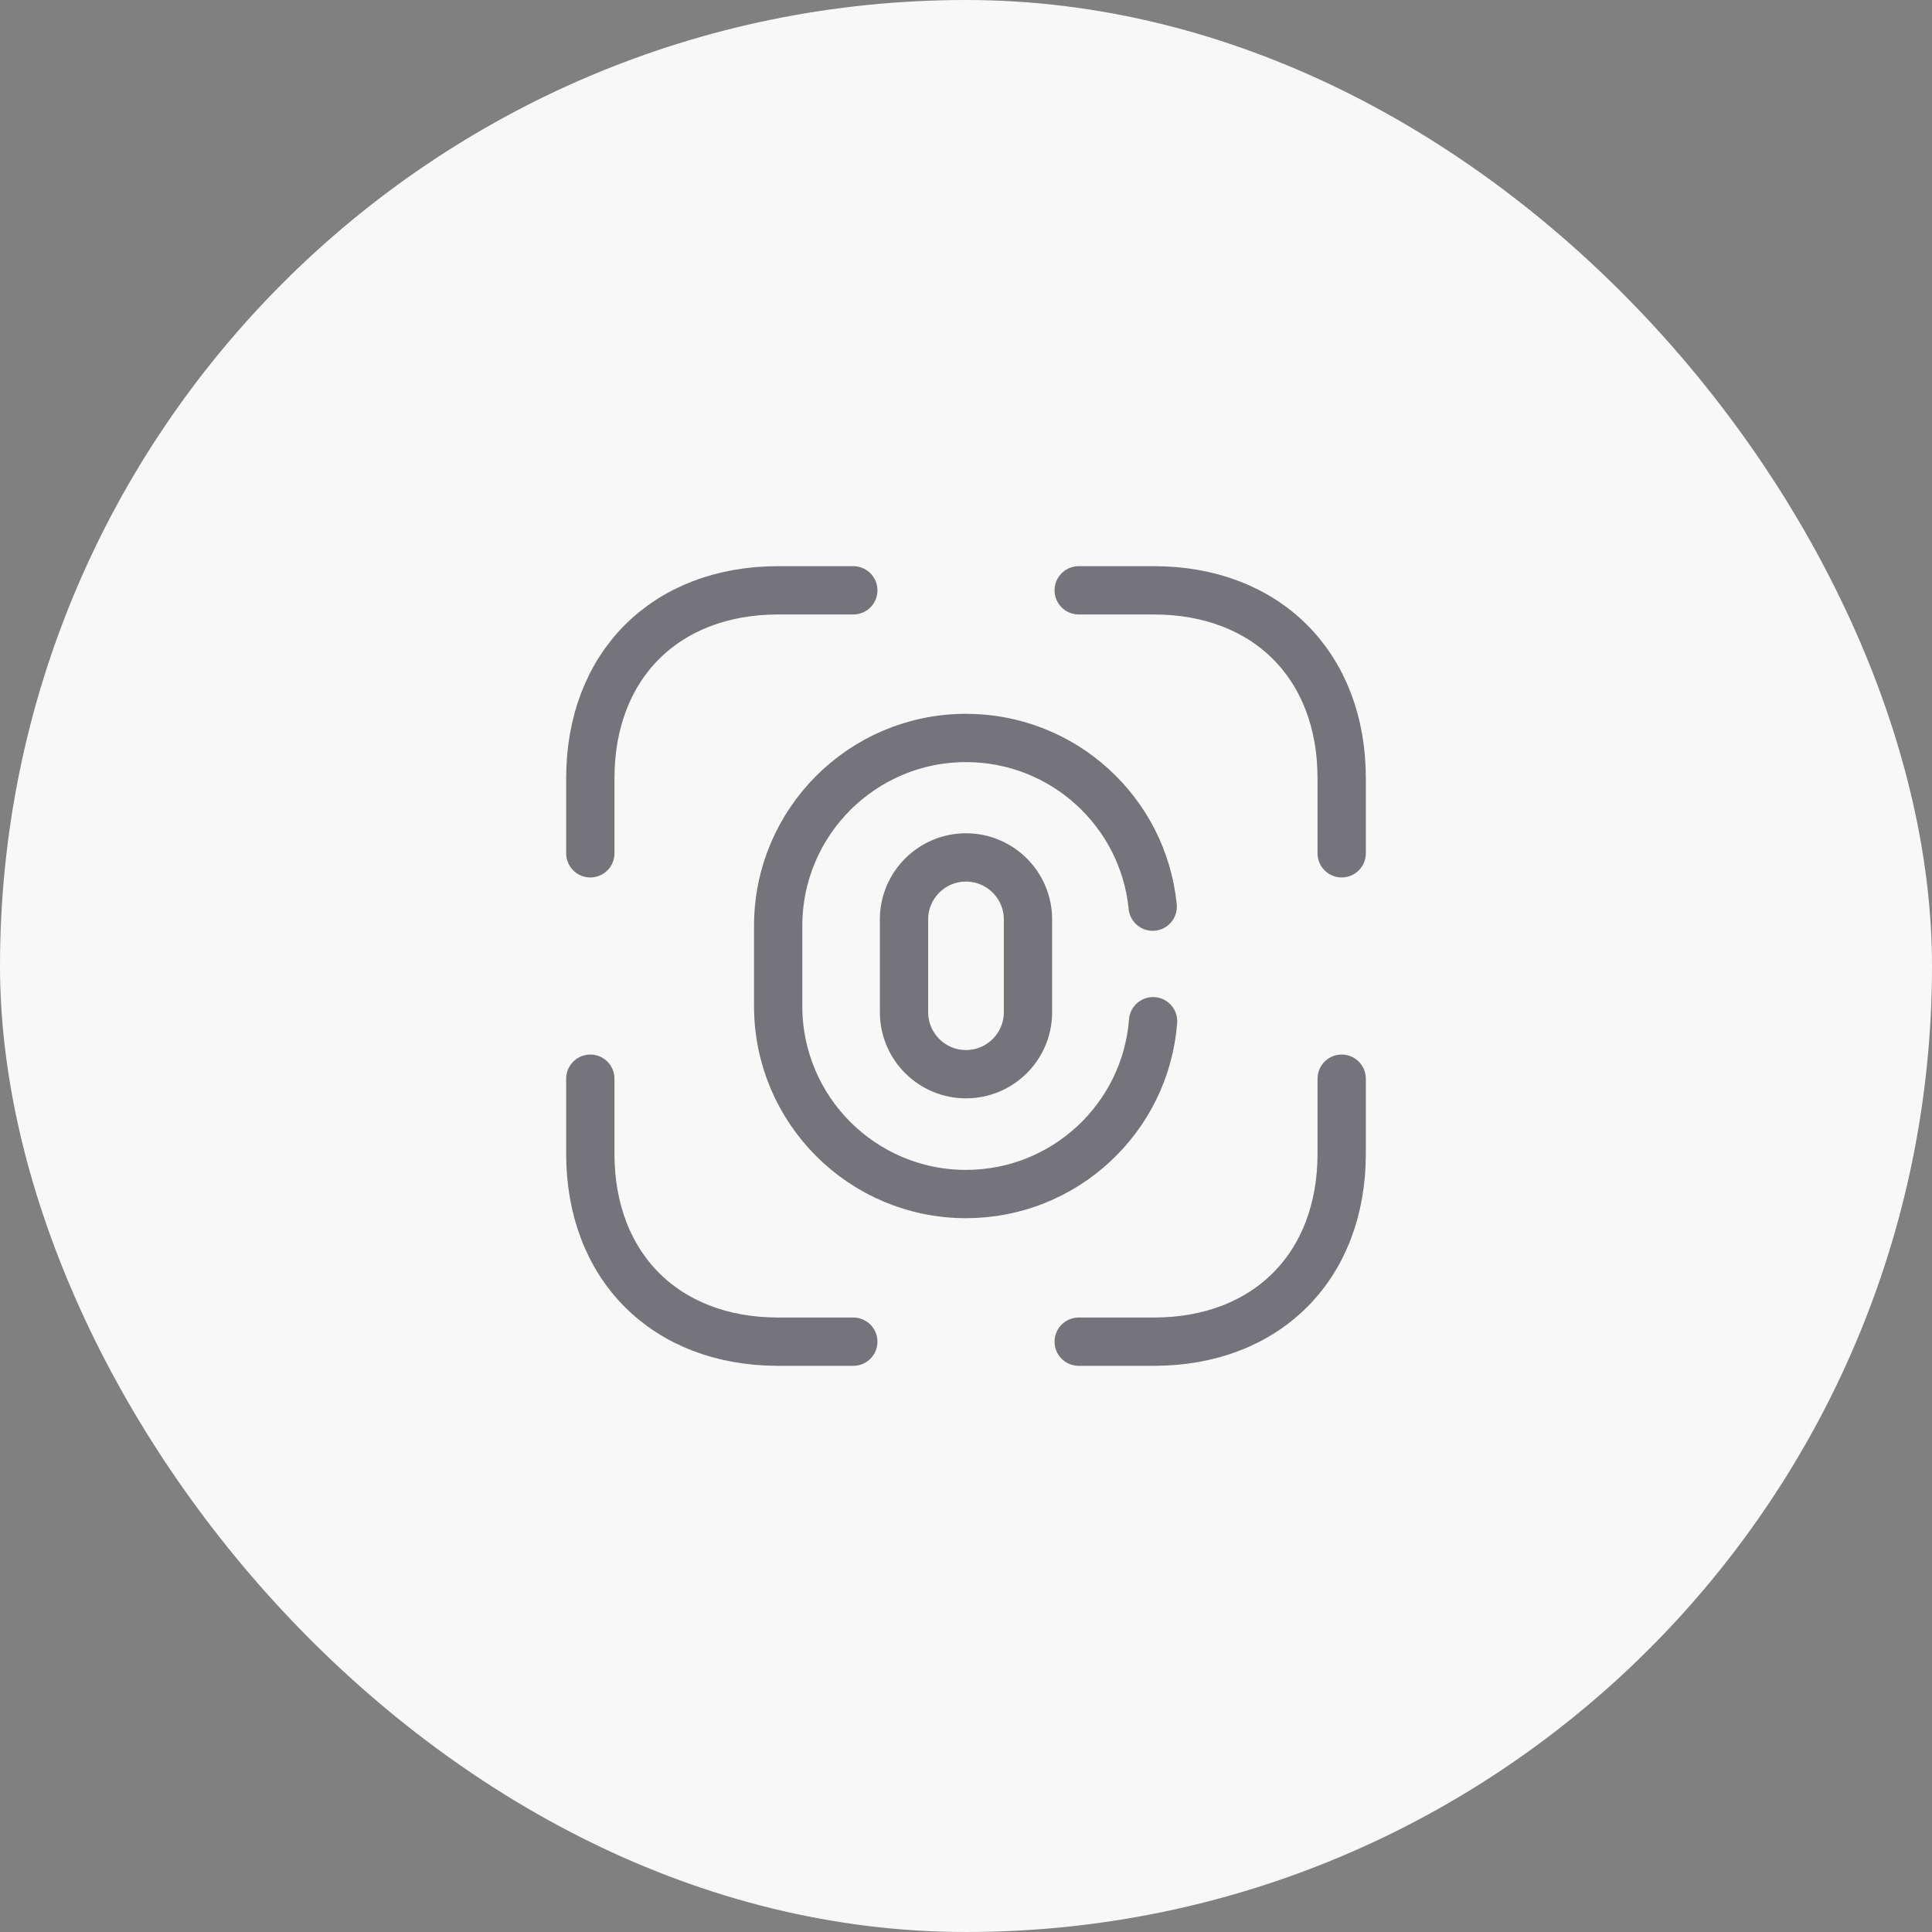
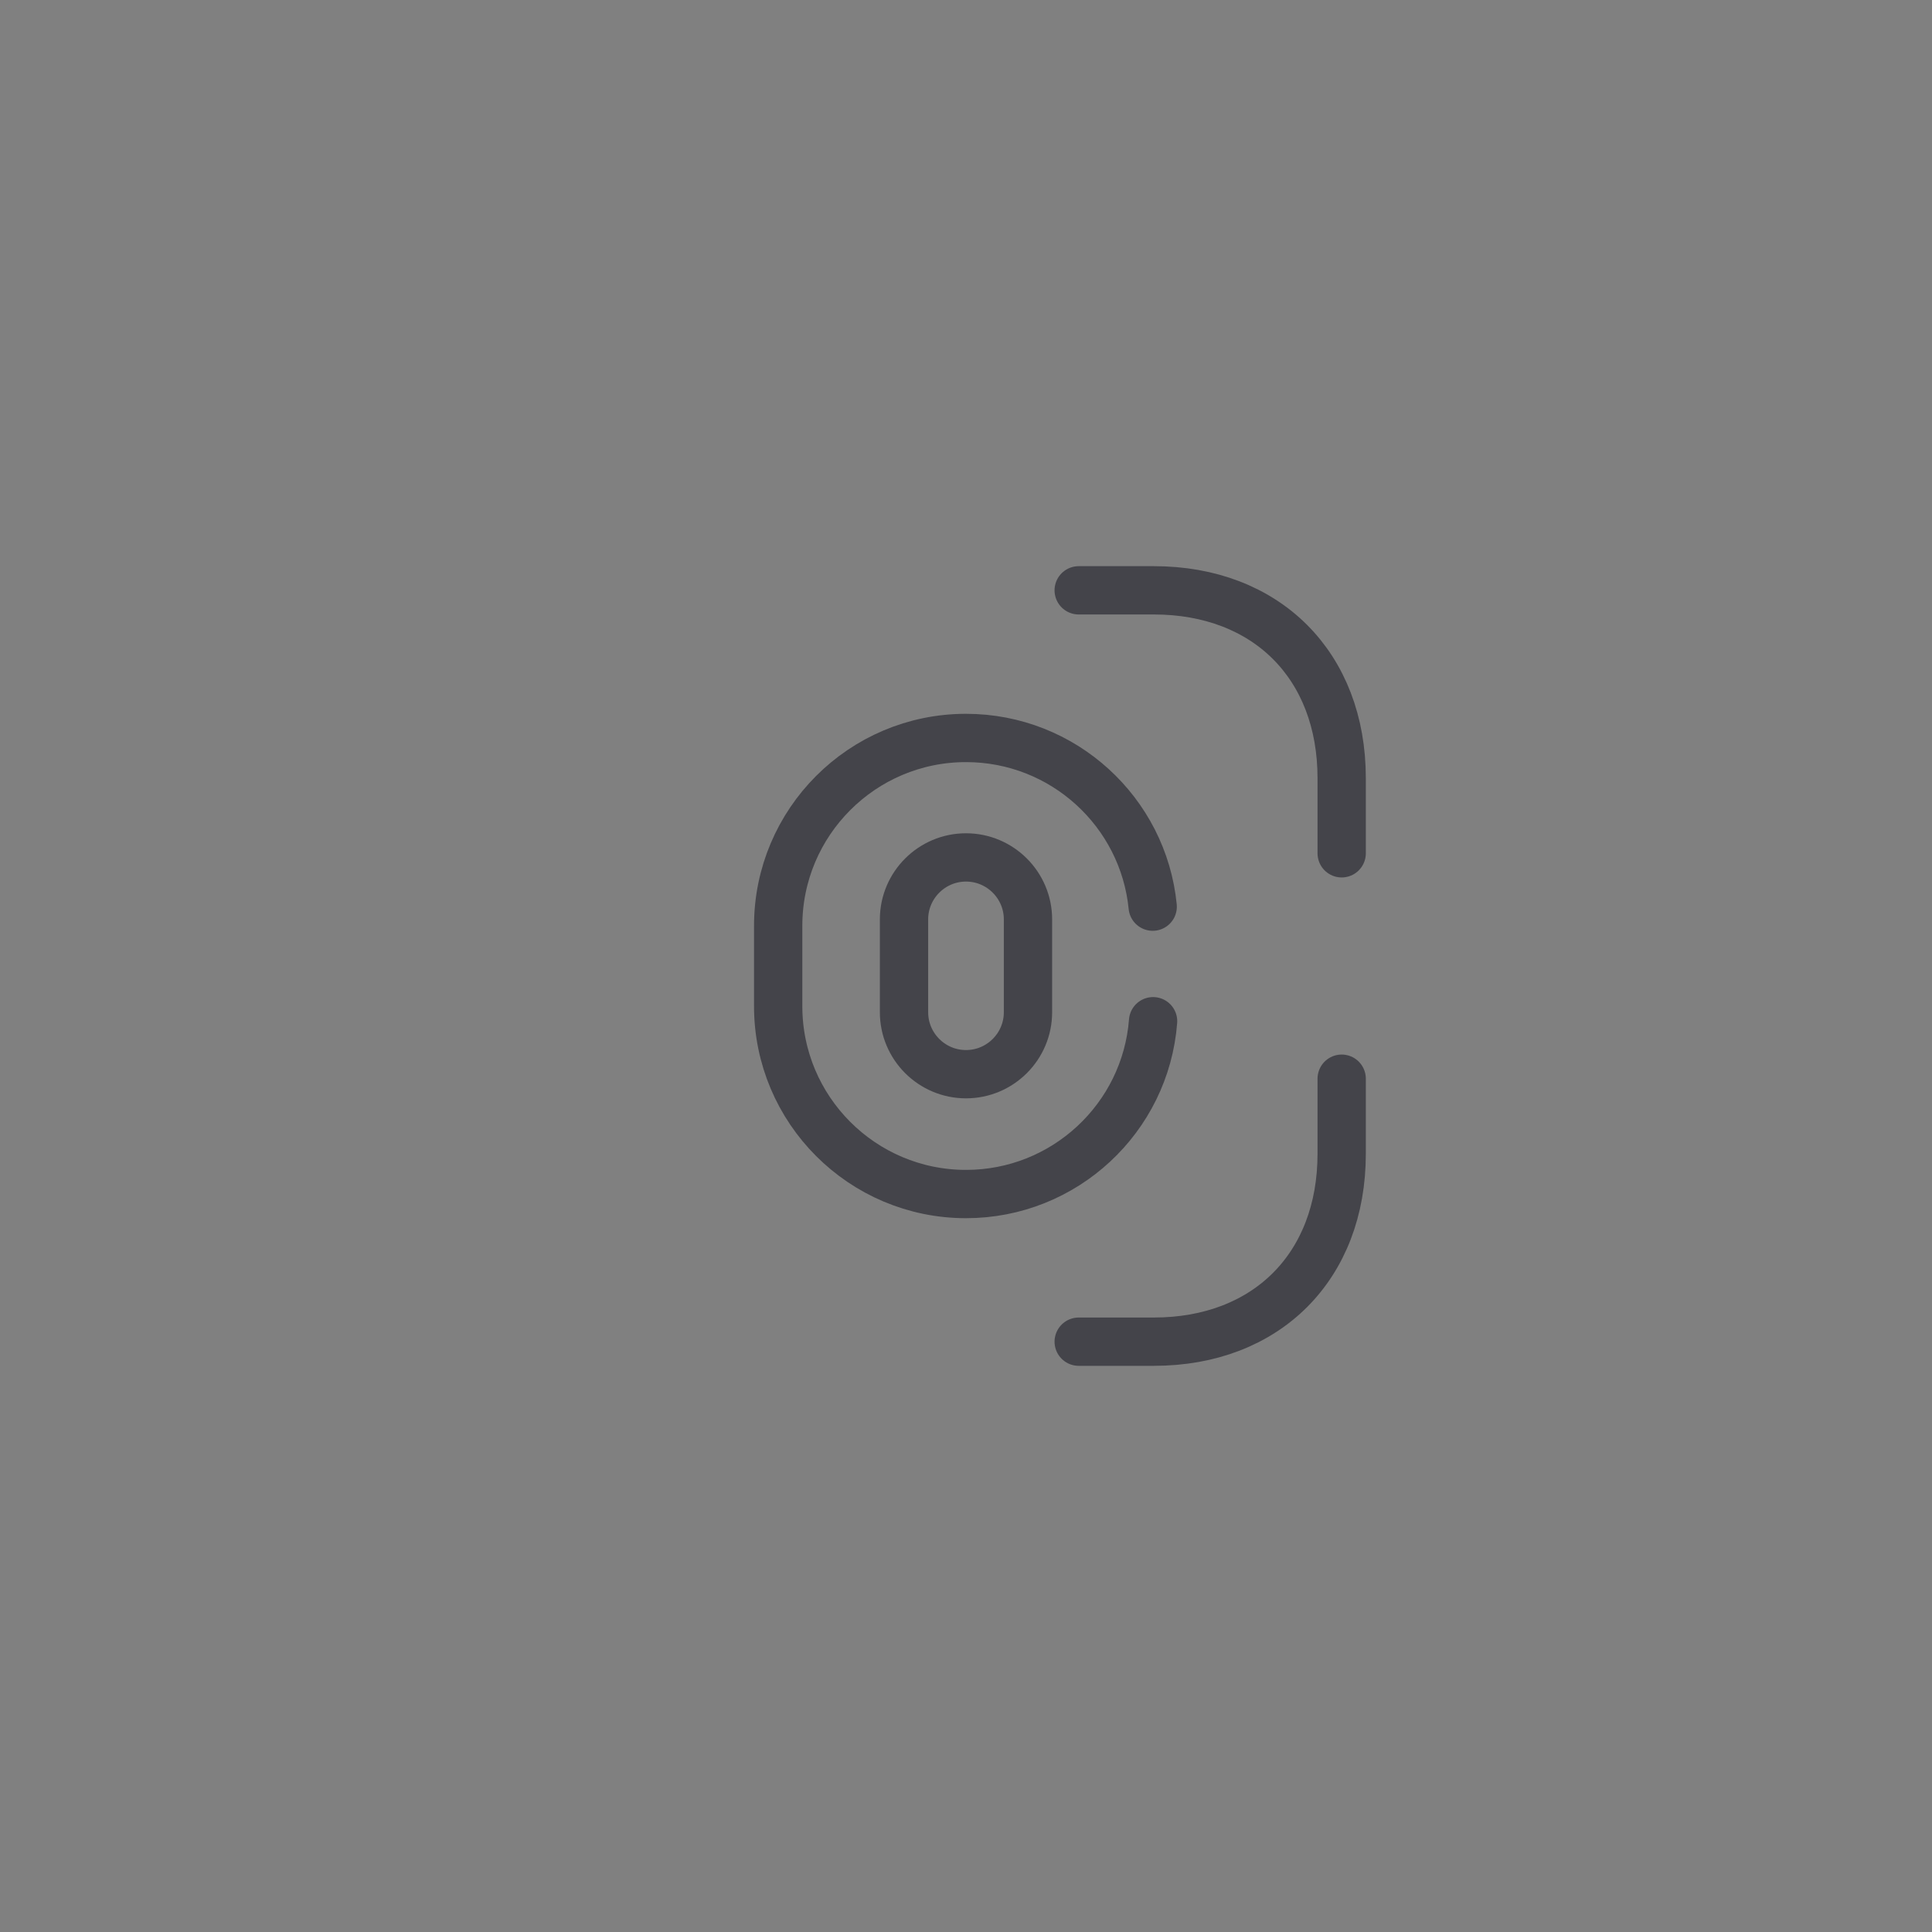
<svg xmlns="http://www.w3.org/2000/svg" width="60" height="60" viewBox="0 0 60 60" fill="none">
  <rect x="0" y="0" width="60" height="60" fill="#808080" stroke="none" />
-   <rect width="60" height="60" rx="30" fill="#F8F8F8" />
  <path d="M30 33.36C28.938 33.36 28.075 32.497 28.075 31.435V28.553C28.075 27.492 28.938 26.628 30 26.628C31.062 26.628 31.925 27.492 31.925 28.553V31.435C31.925 32.497 31.062 33.36 30 33.36Z" stroke="#1D1D27" stroke-opacity="0.6" stroke-width="1.5" stroke-linecap="round" />
  <path d="M35.81 31.715C35.577 34.725 33.057 37.082 30 37.082C26.78 37.082 24.167 34.468 24.167 31.248V28.752C24.167 25.532 26.78 22.918 30 22.918C33.022 22.918 35.507 25.216 35.798 28.157" stroke="#1D1D27" stroke-opacity="0.6" stroke-width="1.5" stroke-linecap="round" />
  <path d="M33.5 18.333H35.833C39.333 18.333 41.667 20.667 41.667 24.167V26.5" stroke="#1D1D27" stroke-opacity="0.6" stroke-width="1.5" stroke-miterlimit="10" stroke-linecap="round" stroke-linejoin="round" />
-   <path d="M18.333 26.5V24.167C18.333 20.667 20.667 18.333 24.167 18.333H26.5" stroke="#1D1D27" stroke-opacity="0.6" stroke-width="1.5" stroke-miterlimit="10" stroke-linecap="round" stroke-linejoin="round" />
  <path d="M33.5 41.667H35.833C39.333 41.667 41.667 39.333 41.667 35.833V33.5" stroke="#1D1D27" stroke-opacity="0.6" stroke-width="1.5" stroke-miterlimit="10" stroke-linecap="round" stroke-linejoin="round" />
-   <path d="M18.333 33.5V35.833C18.333 39.333 20.667 41.667 24.167 41.667H26.5" stroke="#1D1D27" stroke-opacity="0.6" stroke-width="1.5" stroke-miterlimit="10" stroke-linecap="round" stroke-linejoin="round" />
</svg>